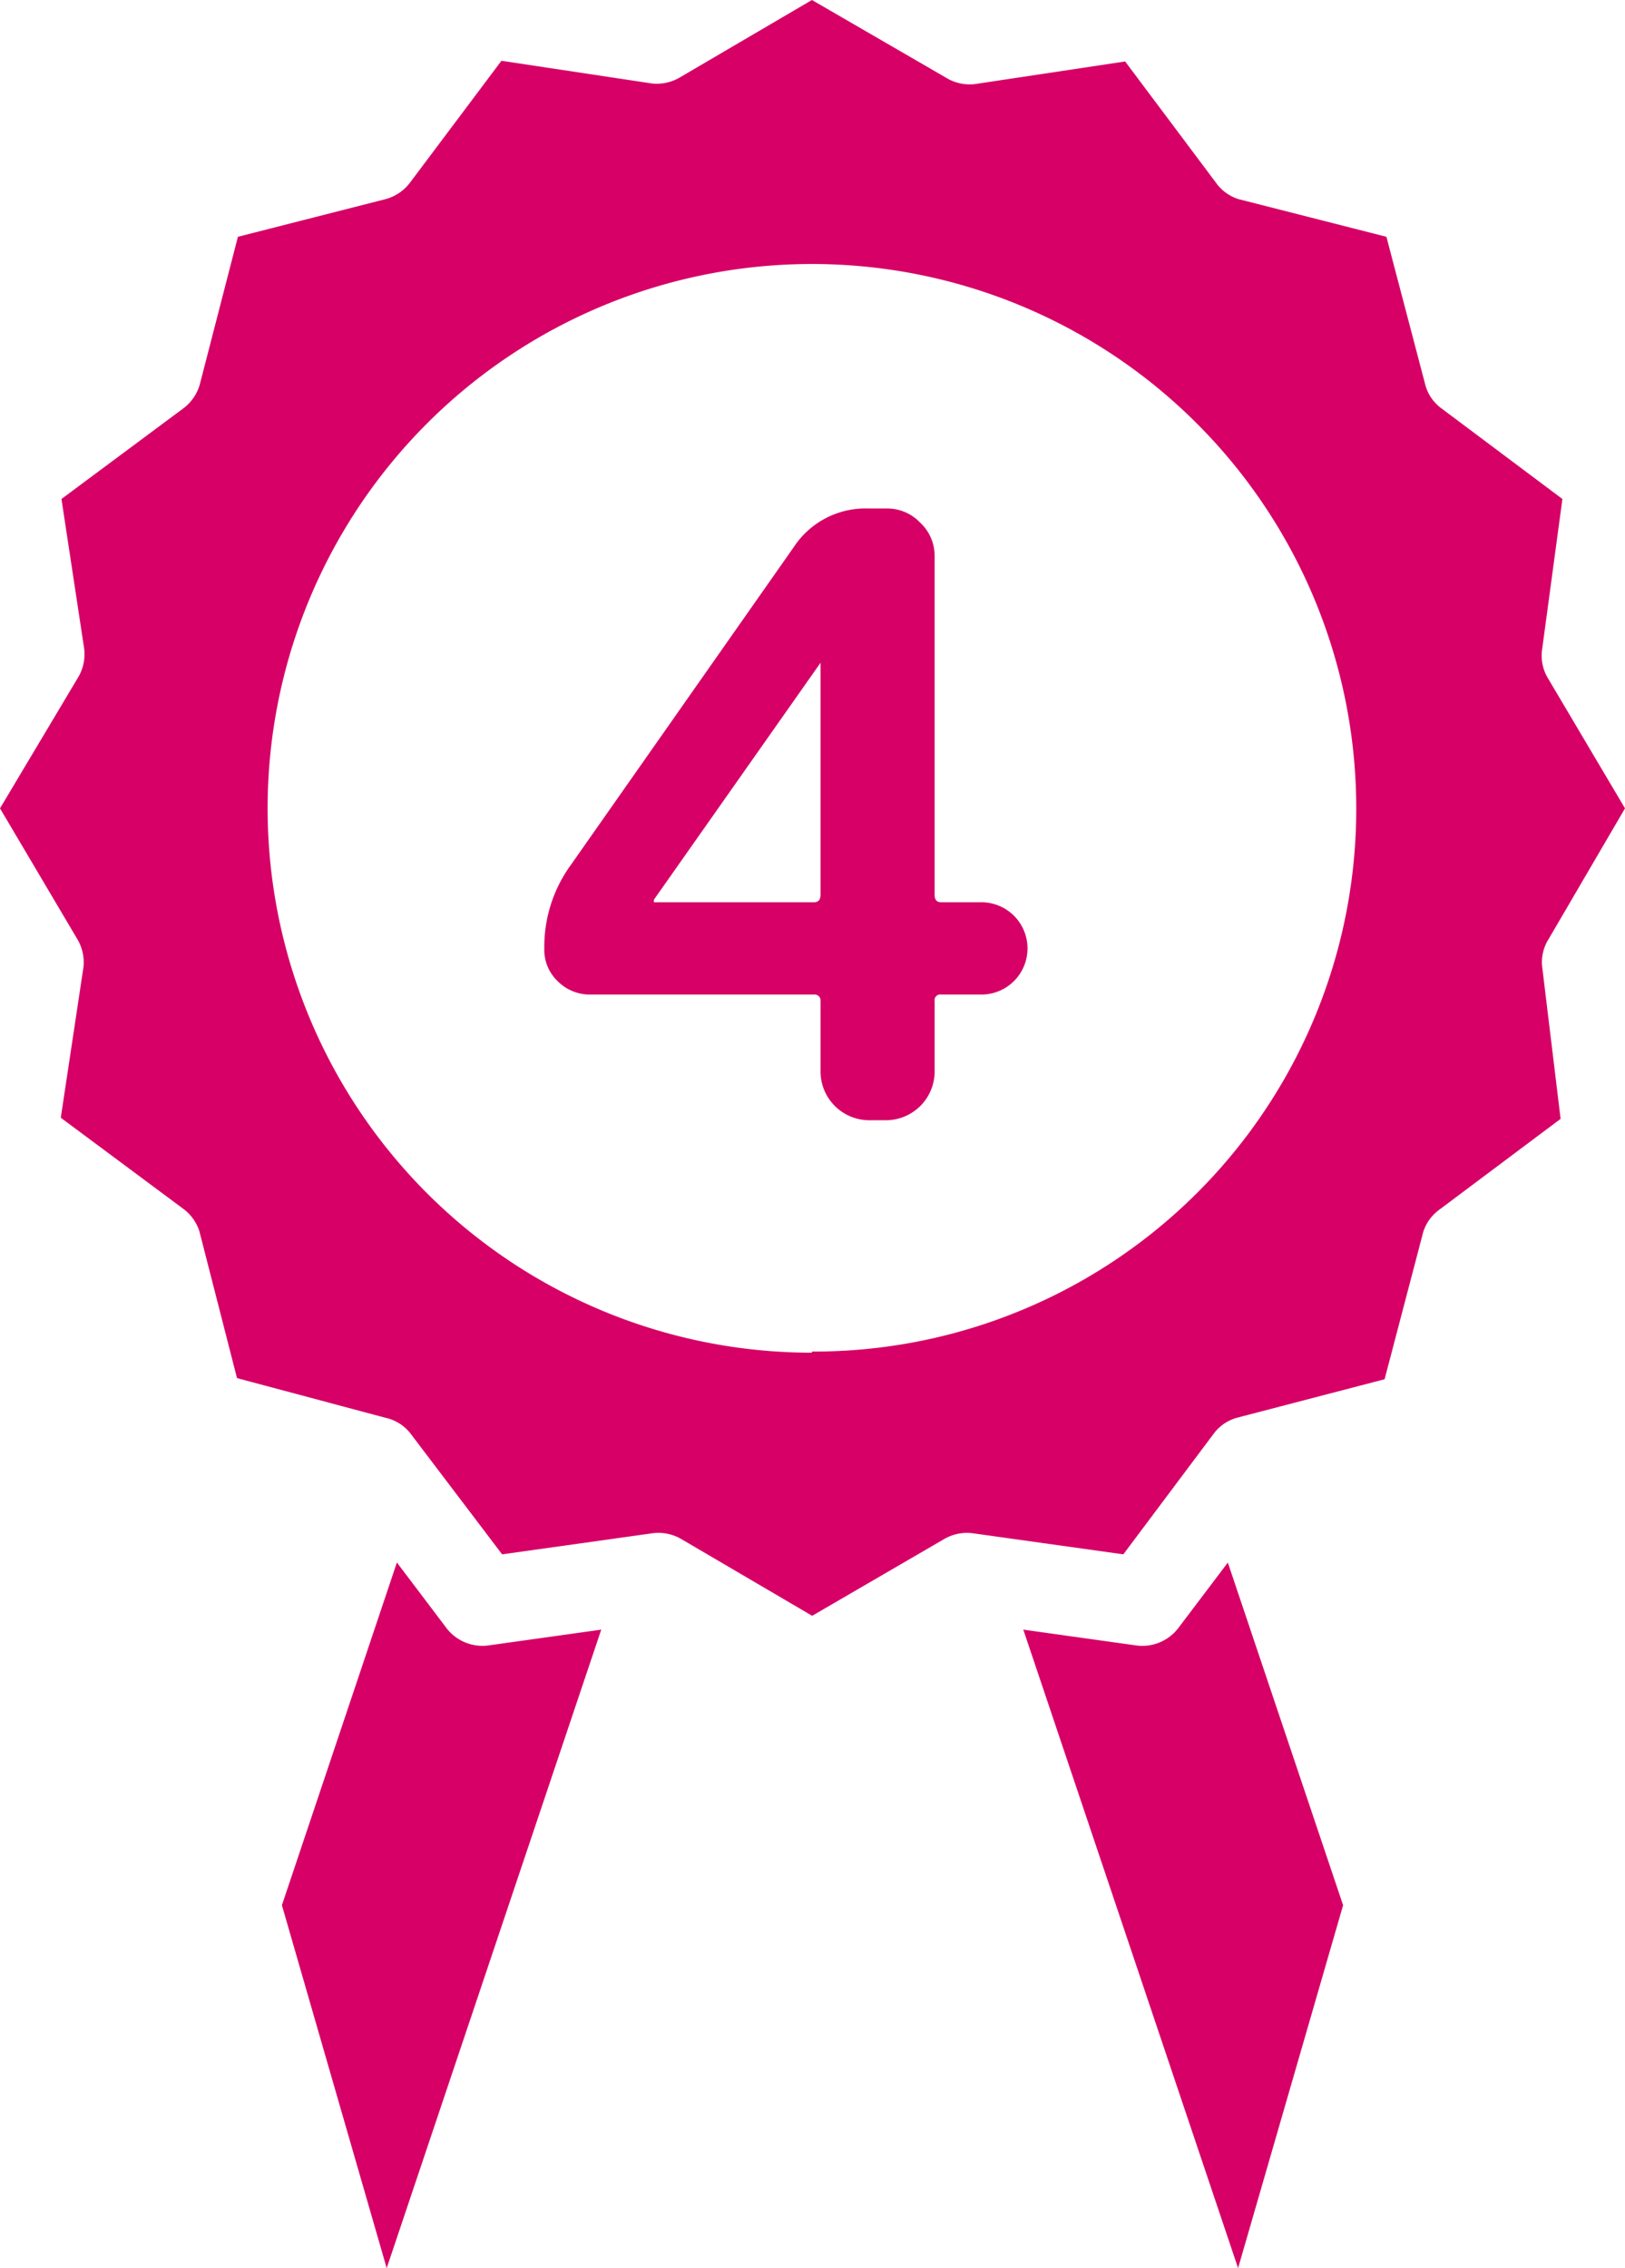
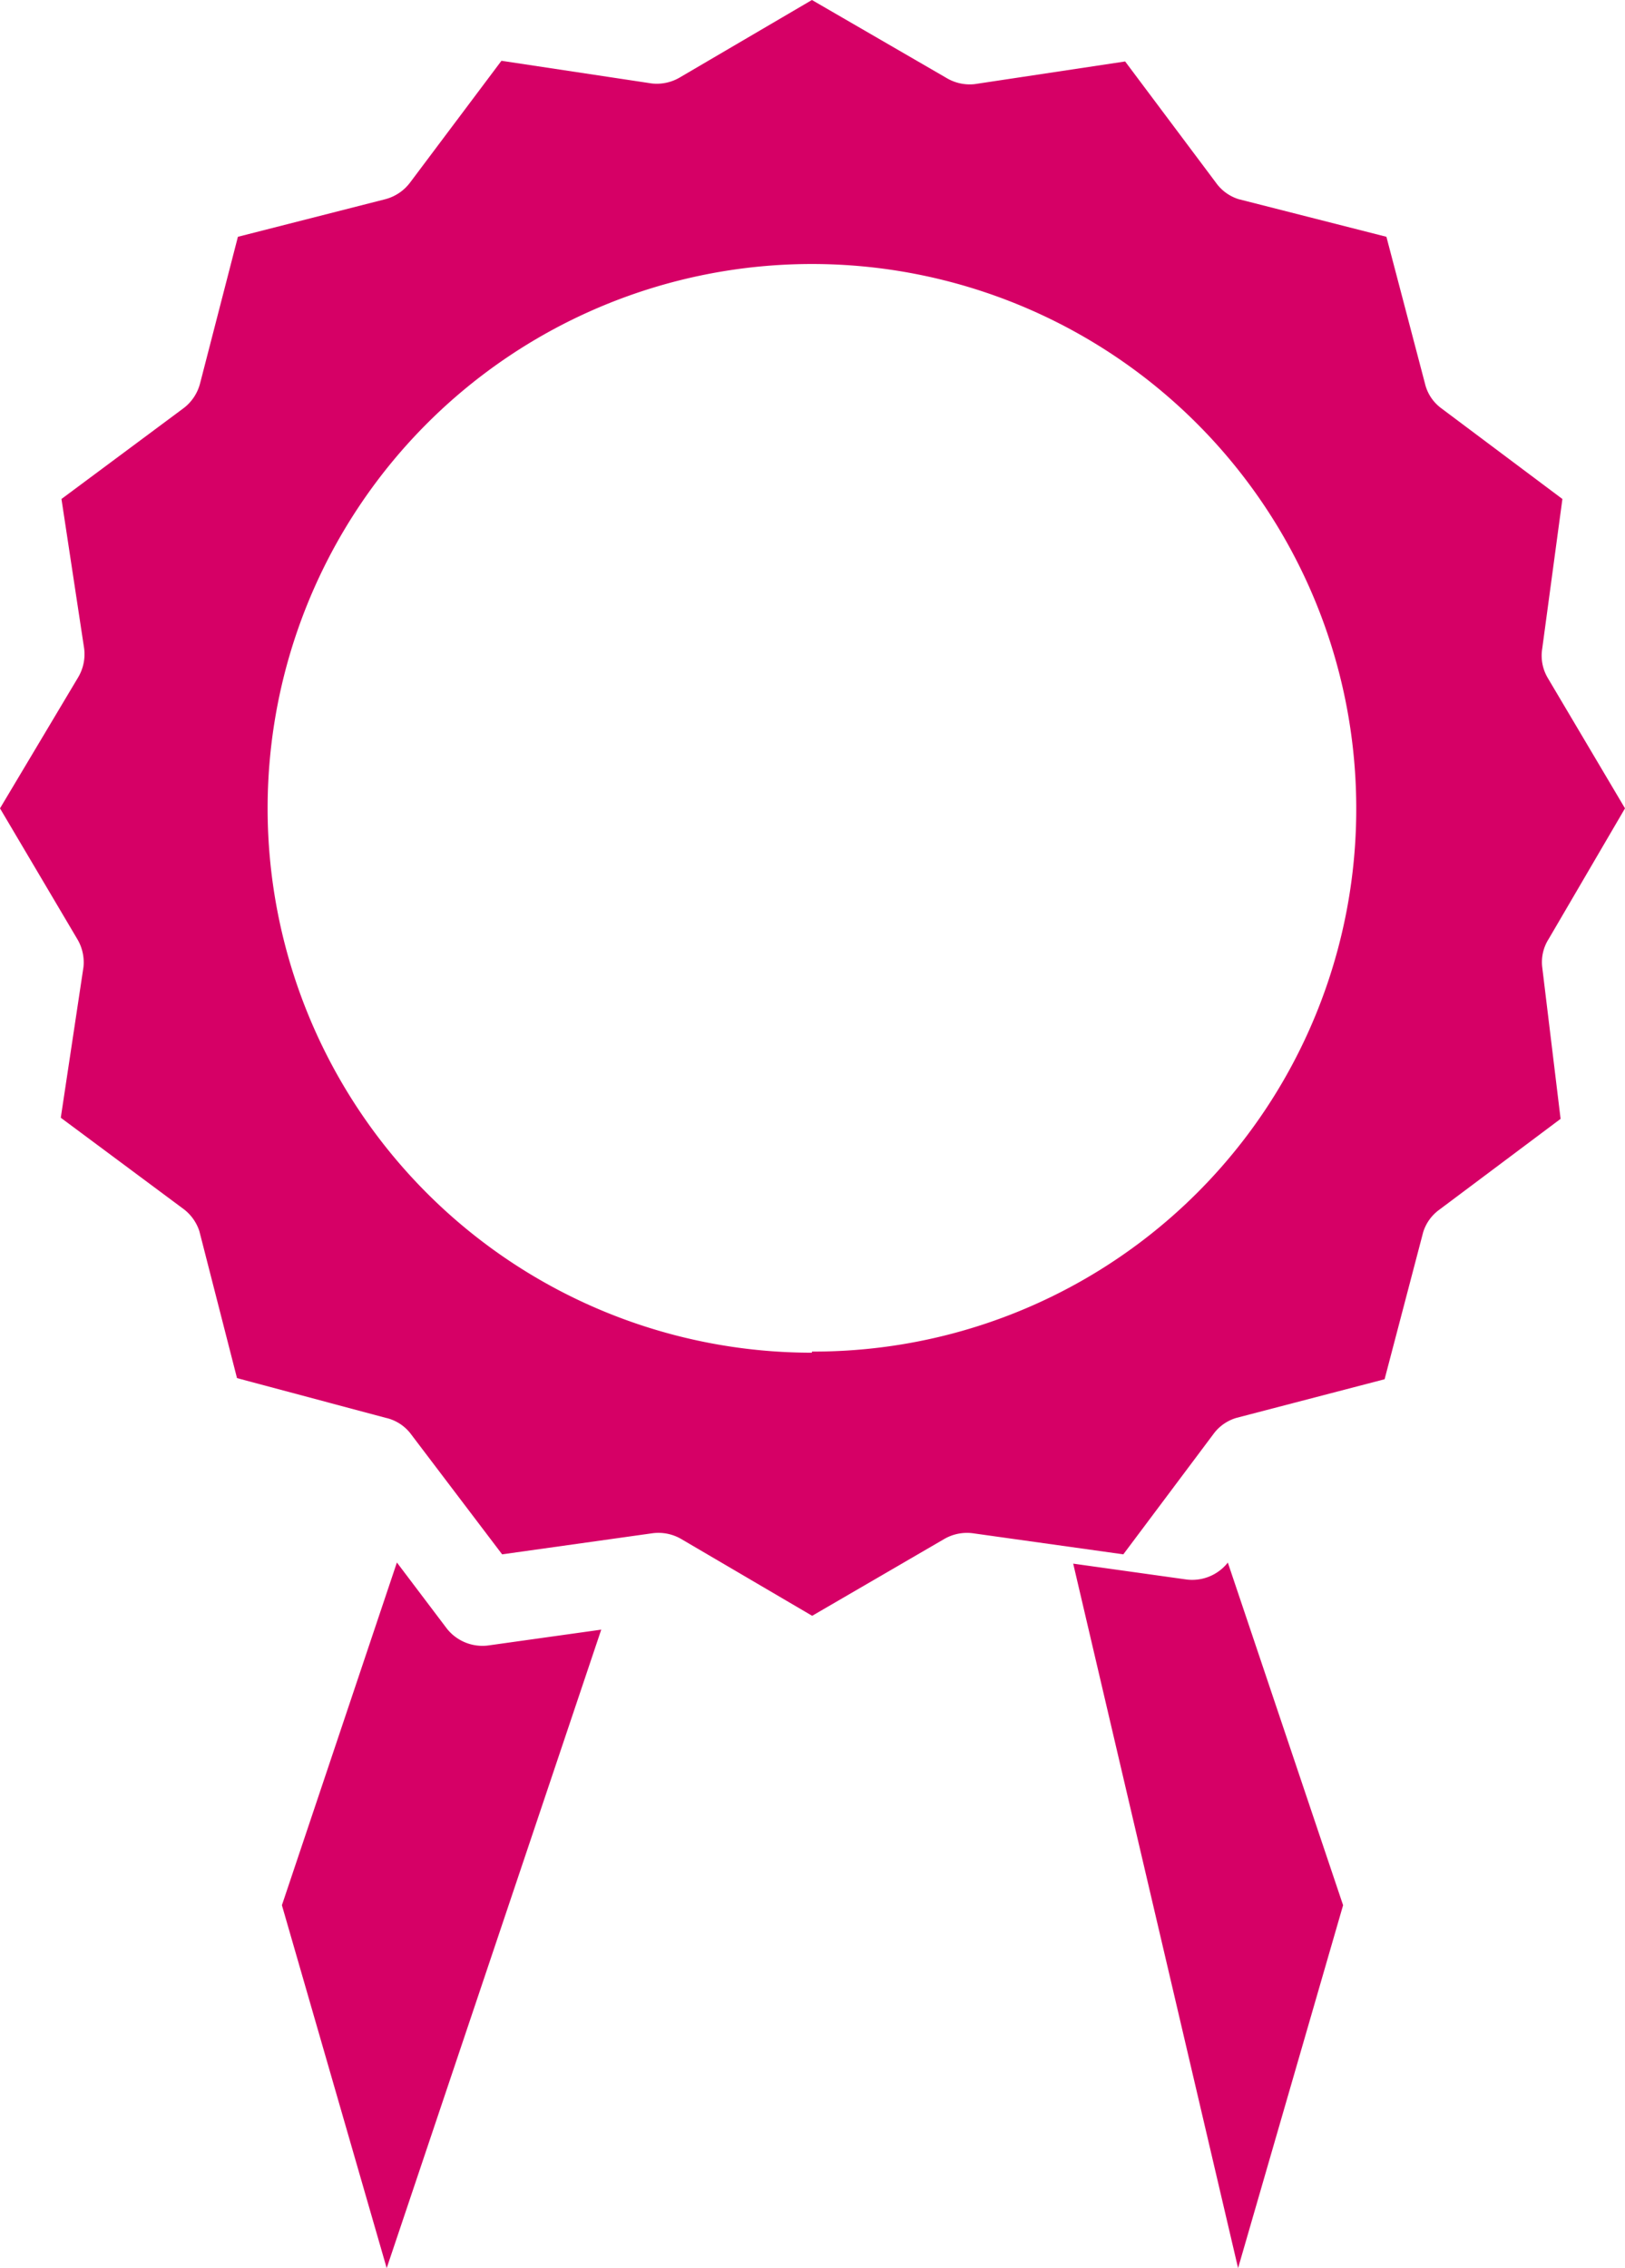
<svg xmlns="http://www.w3.org/2000/svg" id="レイヤー_1" data-name="レイヤー 1" viewBox="0 0 71.65 100">
  <defs>
    <style>.cls-1{fill:#d60066;}</style>
  </defs>
  <title>04</title>
-   <path class="cls-1" d="M36.18,47.28V44.14a.26.26,0,0,0-.29-.29H26a2,2,0,0,1-1.42-.6A1.9,1.9,0,0,1,24,41.82a6.14,6.14,0,0,1,1.18-3.7l9.82-14a3.78,3.78,0,0,1,3.29-1.7h.81a2,2,0,0,1,1.48.63,2,2,0,0,1,.63,1.47V39.45c0,.22.09.33.29.33h1.77a2,2,0,0,1,0,4.07H41.5a.25.25,0,0,0-.29.29v3.14a2.15,2.15,0,0,1-2.11,2.11h-.81a2.15,2.15,0,0,1-2.11-2.11Zm-7.35-7.5h7.06c.19,0,.29-.11.29-.33V29.22s0,0,0,0h0L28.83,39.67s0,0,0,0,0,0,0,0A0,0,0,0,0,28.83,39.78Z" transform="translate(0)" />
  <path class="cls-1" d="M71.65,35.64l-3.4-5.74A1.93,1.93,0,0,1,68,28.6L68.89,22l-5.34-4a1.89,1.89,0,0,1-.72-1.09l-1.7-6.47L54.61,8.78a1.94,1.94,0,0,1-1-.73l-4-5.34-6.64,1a2,2,0,0,1-1.25-.28L35.8,0,30,3.4a2,2,0,0,1-1.26.28l-6.63-1L18.08,8.05A2,2,0,0,1,17,8.78l-6.51,1.66L8.82,16.91A2,2,0,0,1,8.09,18L2.71,22l1,6.59a2,2,0,0,1-.28,1.3L0,35.64l3.4,5.75a2,2,0,0,1,.28,1.25l-1,6.64,5.38,4a2,2,0,0,1,.73,1l1.66,6.48L17,62.51a1.91,1.91,0,0,1,1.09.68l4.05,5.34,6.63-.93a2,2,0,0,1,1.26.25l5.78,3.39,5.83-3.39a2,2,0,0,1,1.25-.25l6.64.93,4-5.34a1.93,1.93,0,0,1,1-.68l6.52-1.7,1.7-6.48a1.93,1.93,0,0,1,.72-1l5.34-4L68,42.64a1.9,1.9,0,0,1,.29-1.25Zm-35.85,24a24,24,0,1,1,24-24A23.92,23.92,0,0,1,35.8,59.59Z" transform="translate(0)" />
  <path class="cls-1" d="M19.7,71.8l-2.2-2.91h0L12.43,84l4.62,16,9.46-28.15-5,.7A2,2,0,0,1,19.7,71.8Z" transform="translate(0)" />
-   <path class="cls-1" d="M54.14,68.89l-2.2,2.91a2,2,0,0,1-1.82.75l-5-.7L54.59,100l4.63-16-5.08-15.1Z" transform="translate(0)" />
+   <path class="cls-1" d="M54.14,68.89a2,2,0,0,1-1.82.75l-5-.7L54.59,100l4.63-16-5.08-15.1Z" transform="translate(0)" />
</svg>